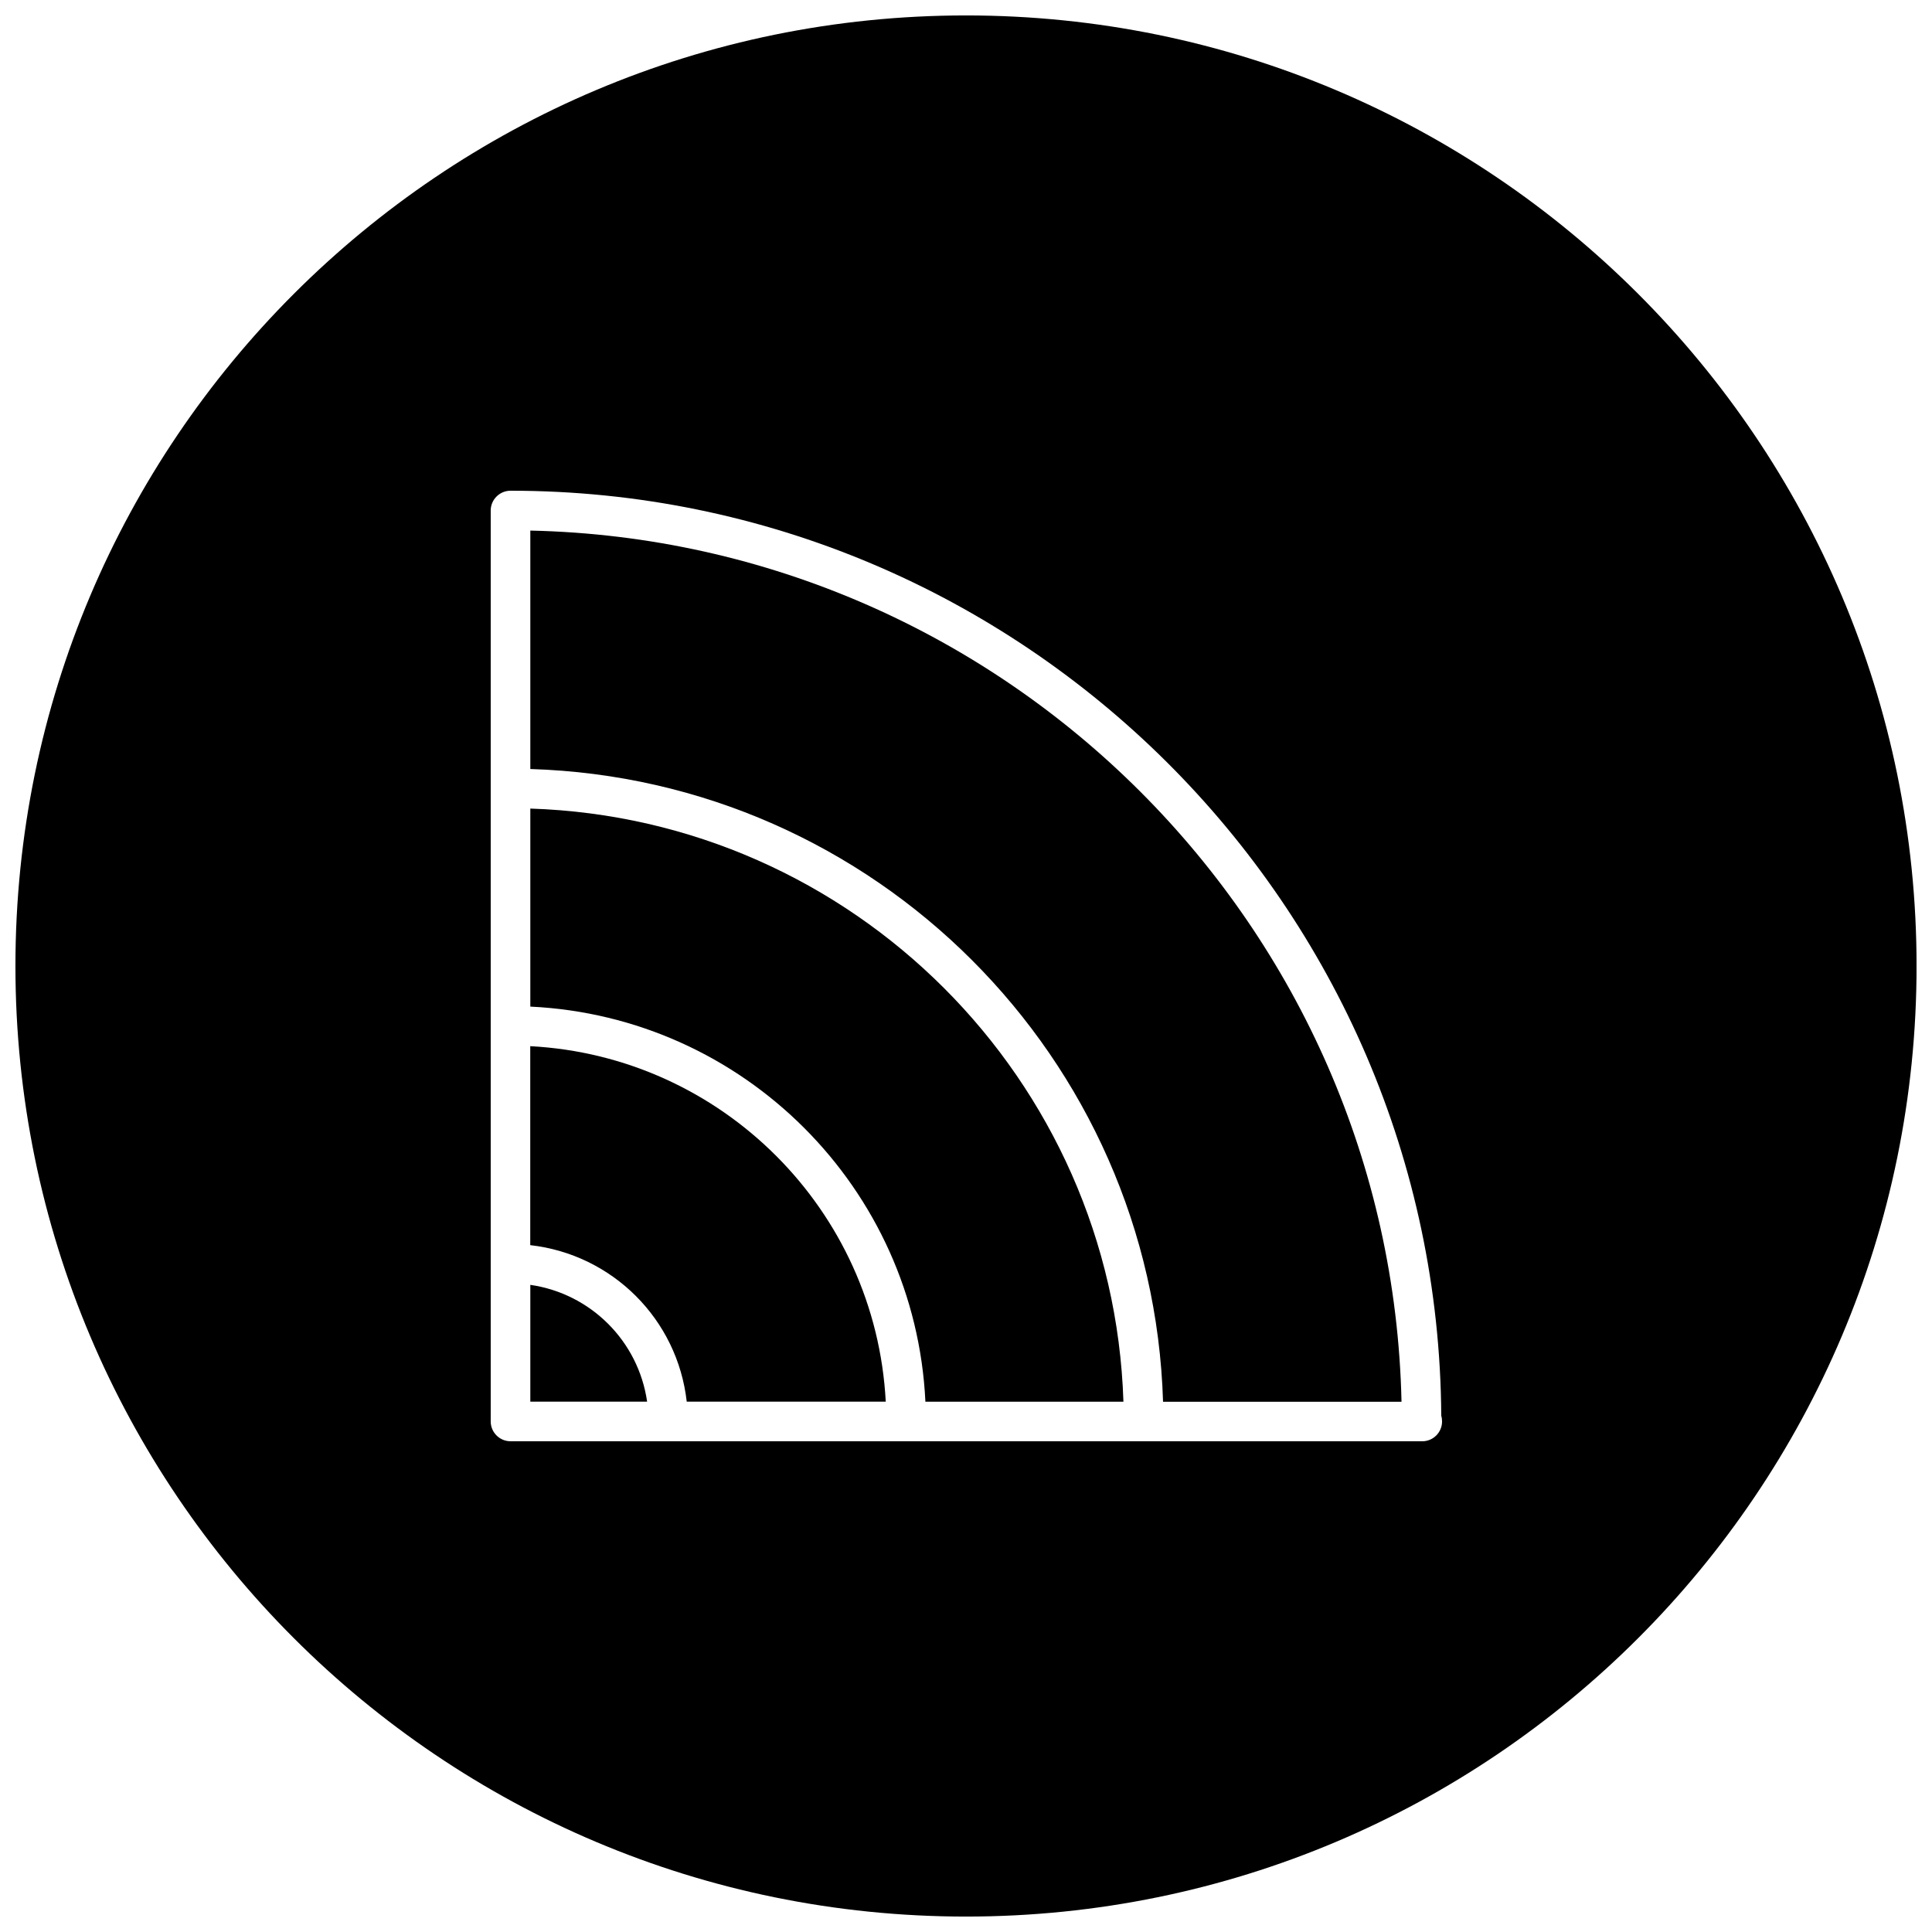
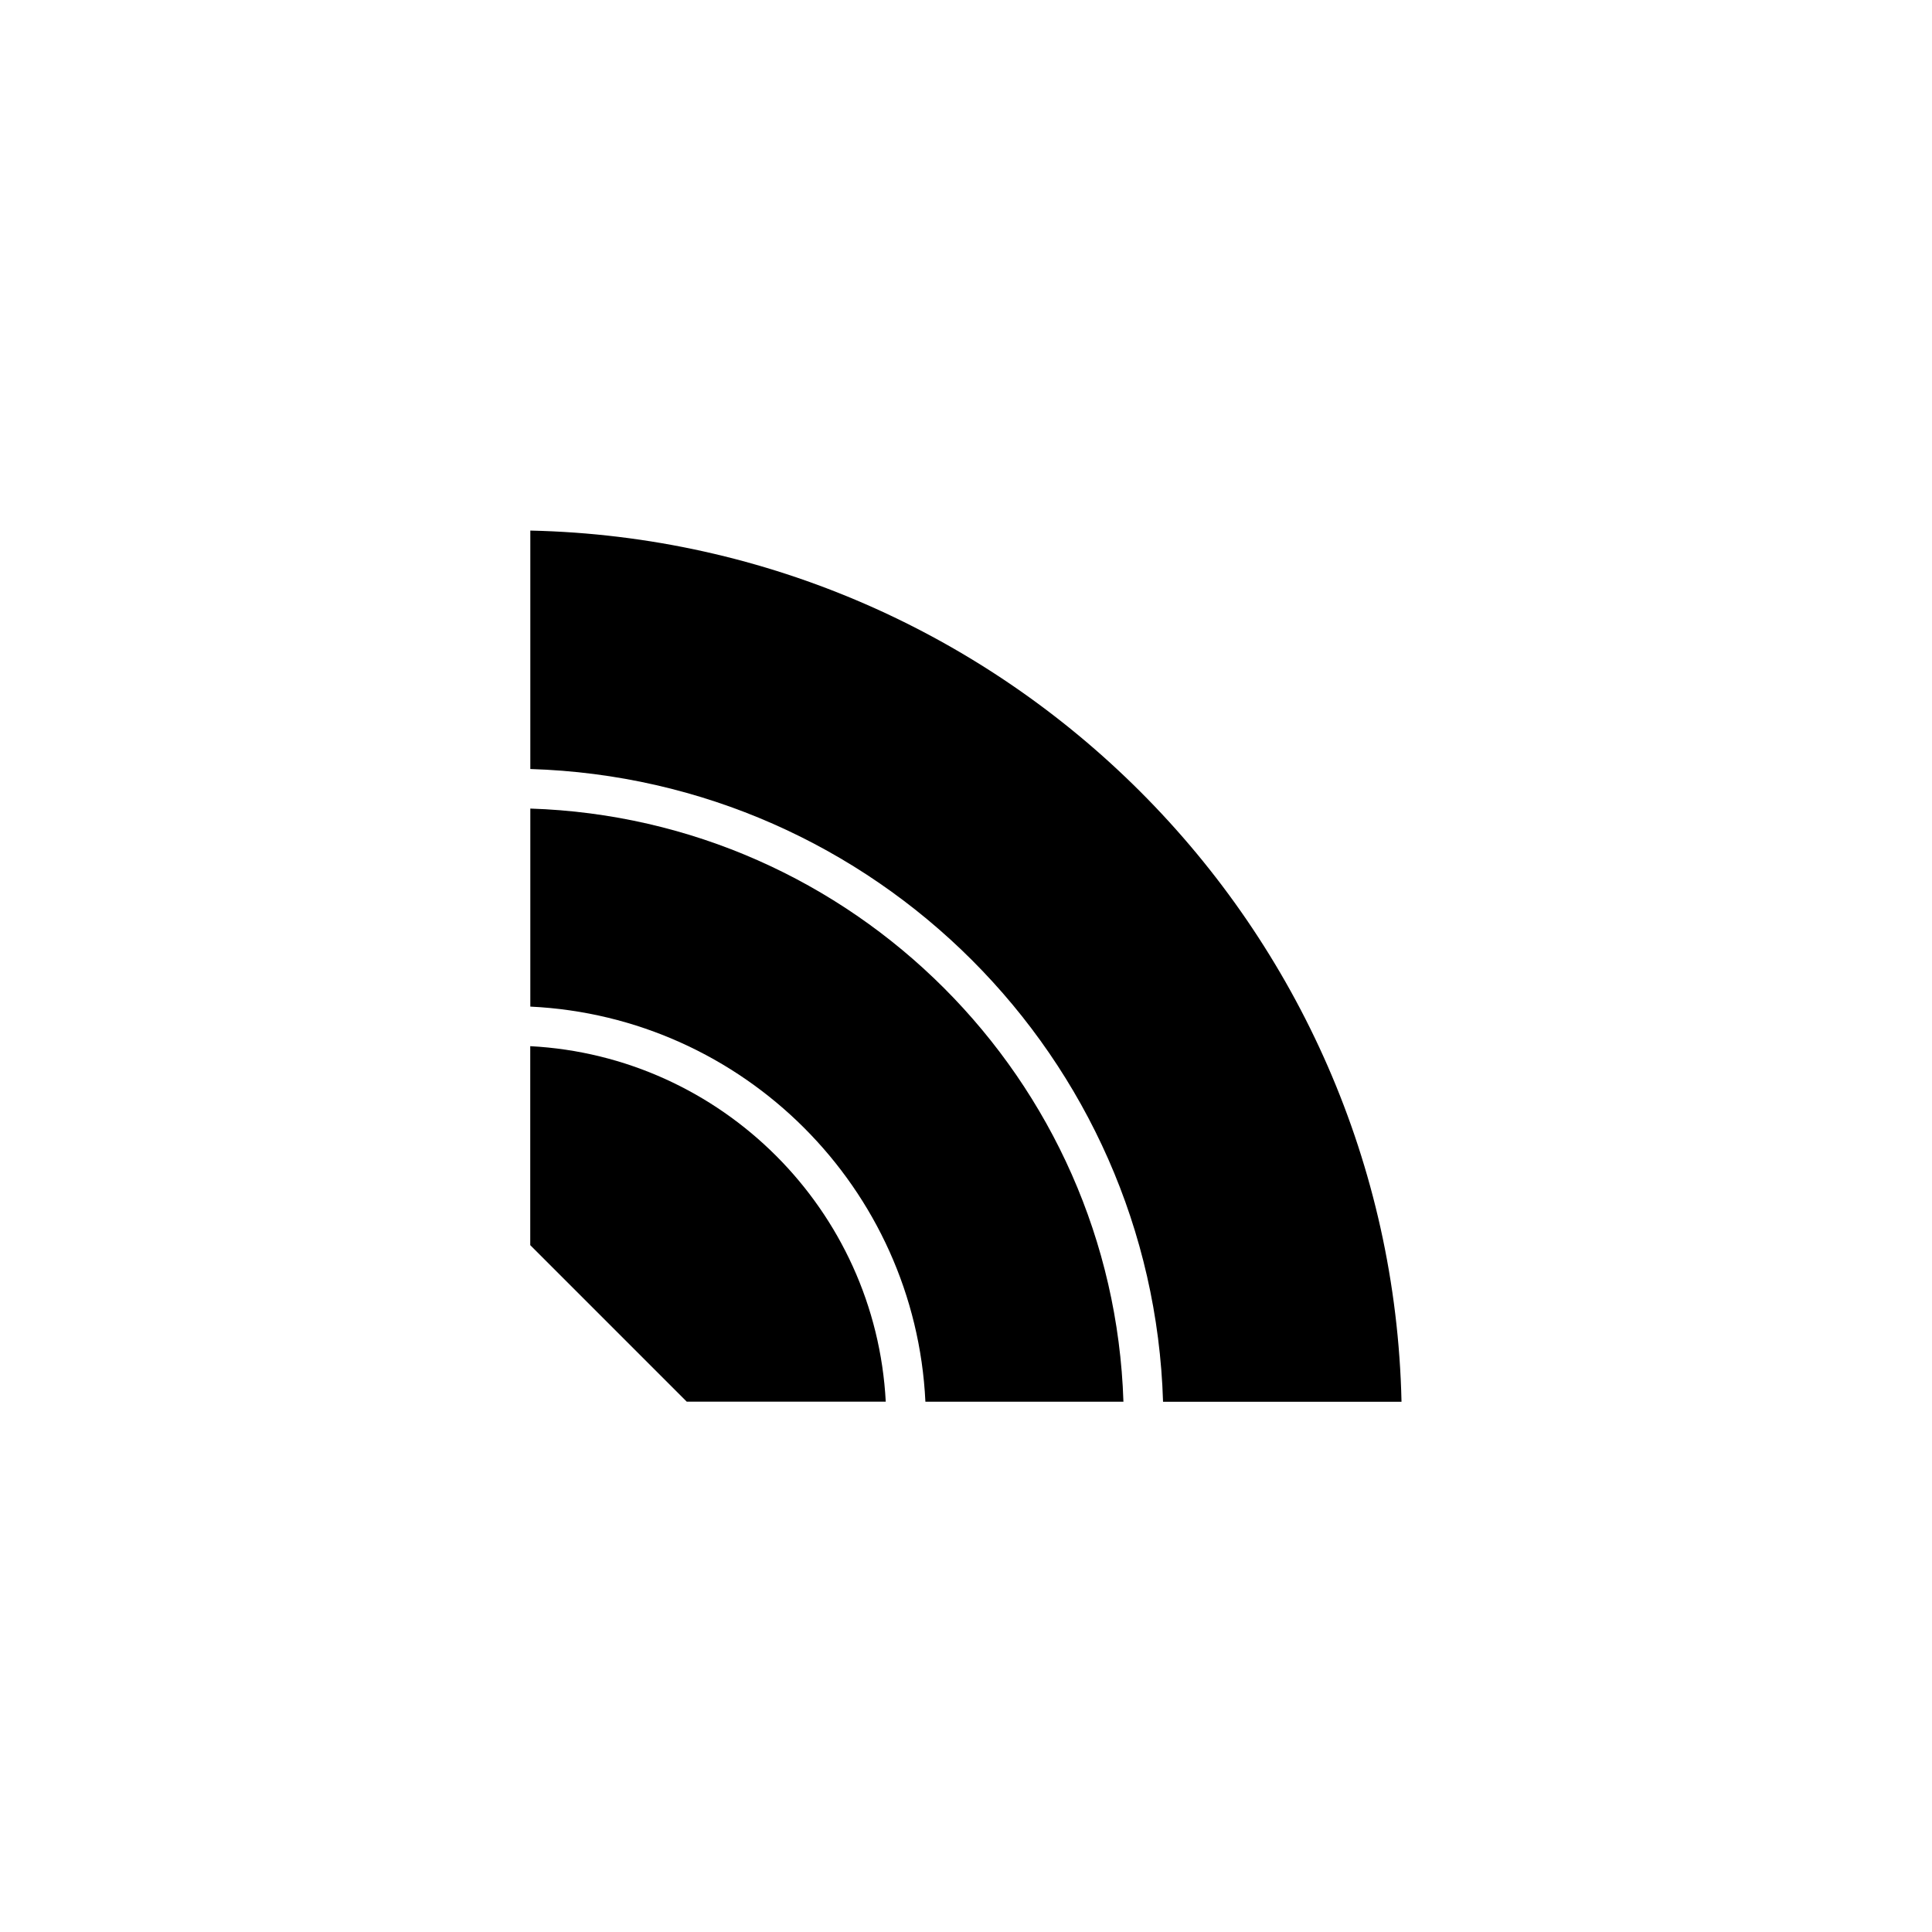
<svg xmlns="http://www.w3.org/2000/svg" width="800px" height="800px" version="1.1" viewBox="144 144 512 512">
  <defs>
    <clipPath id="a">
-       <path d="m148.09 148.09h503.81v503.81h-503.81z" />
-     </clipPath>
+       </clipPath>
  </defs>
-   <path d="m284.54 484.5v30.949h30.953c-2.309-16.027-14.926-28.641-30.953-30.949z" />
  <path d="m284.54 358.28v52.48c56.586 2.688 102.01 48.113 104.7 104.7h52.48c-2.754-85.504-71.68-154.43-157.18-157.18z" />
  <path d="m284.54 284.61v63.188c91.285 2.769 164.91 76.379 167.68 167.68h63.195c-2.793-126.08-104.82-228.1-230.87-230.87z" />
-   <path d="m325.99 515.45h52.742c-2.664-50.789-43.422-91.535-94.211-94.203v52.73c21.82 2.473 39.023 19.676 41.469 41.473z" />
+   <path d="m325.99 515.45h52.742c-2.664-50.789-43.422-91.535-94.211-94.203v52.73z" />
  <g clip-path="url(#a)">
    <path d="m400 148.09c-139.12 0-251.91 112.78-251.91 251.91s112.78 251.91 251.91 251.91 251.91-112.78 251.91-251.91c-0.004-139.12-112.78-251.91-251.91-251.91zm120.91 377.86c-0.062-0.012-0.148-0.012-0.211 0h-241.41c-2.887 0-5.246-2.363-5.246-5.246v-241.41c0-2.887 2.363-5.246 5.246-5.246 135.5 0 245.85 109.85 246.66 245.16 0.148 0.473 0.211 0.988 0.211 1.5 0 2.887-2.352 5.246-5.246 5.246z" />
  </g>
</svg>